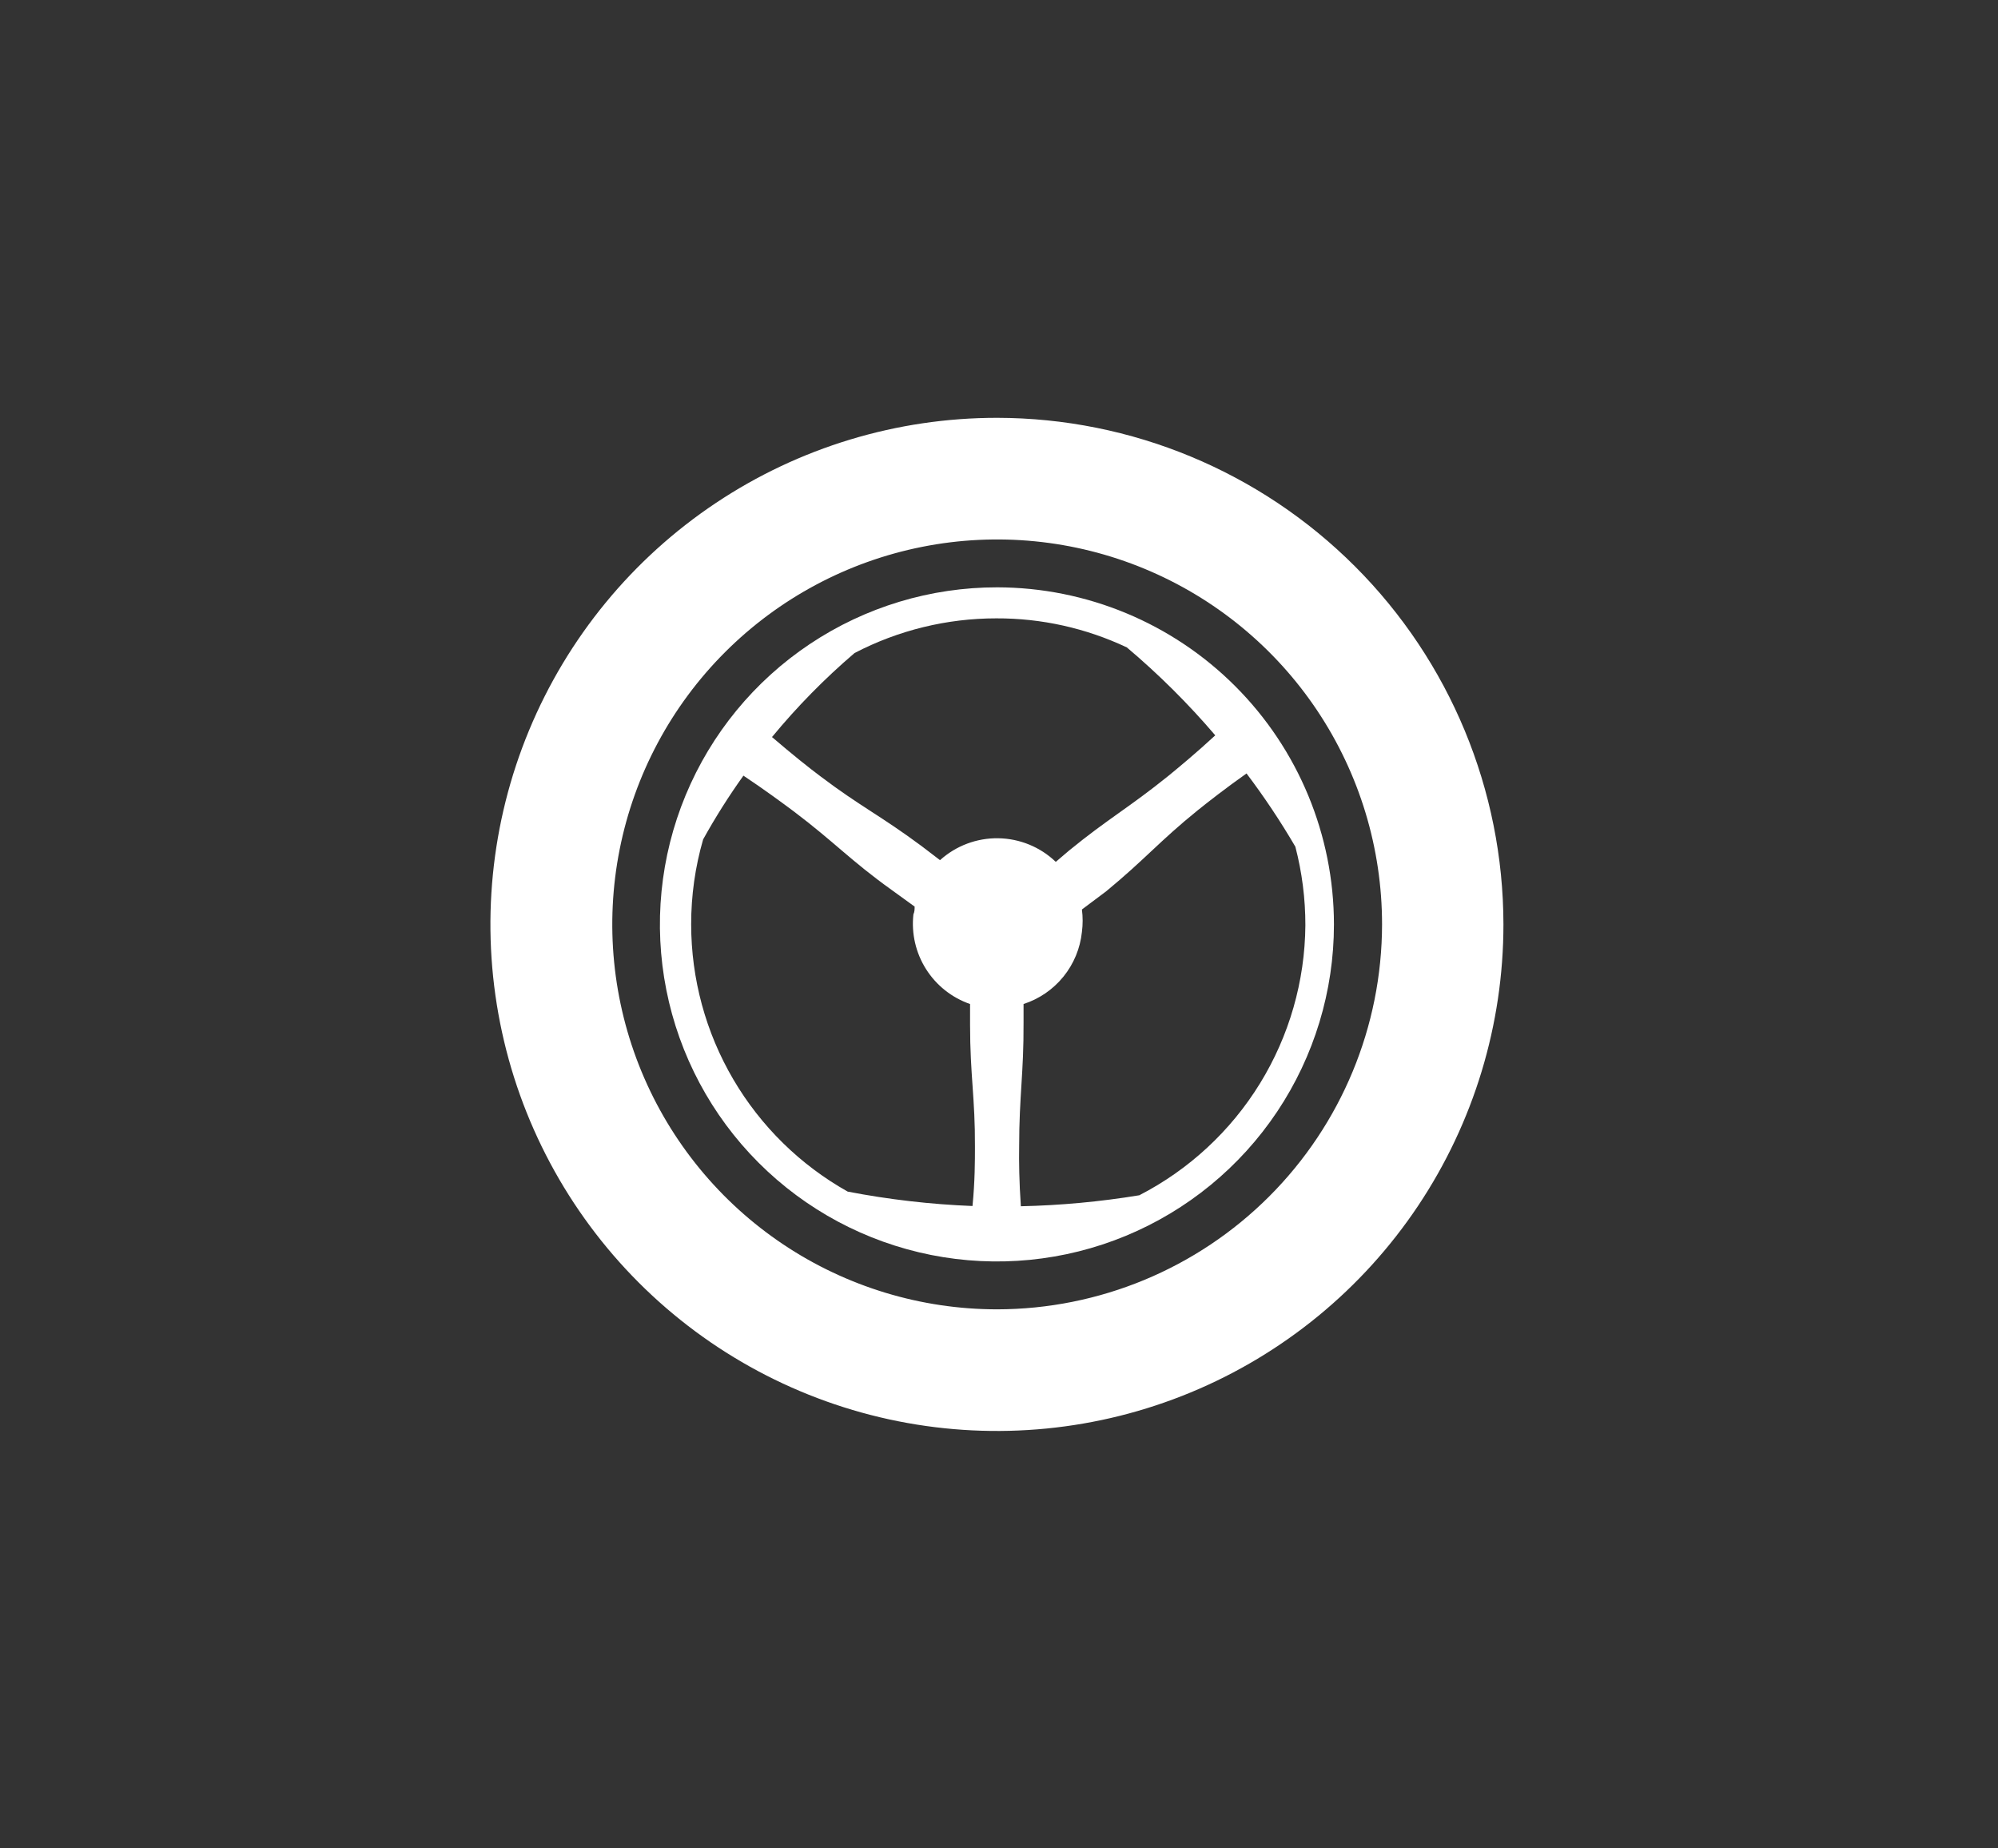
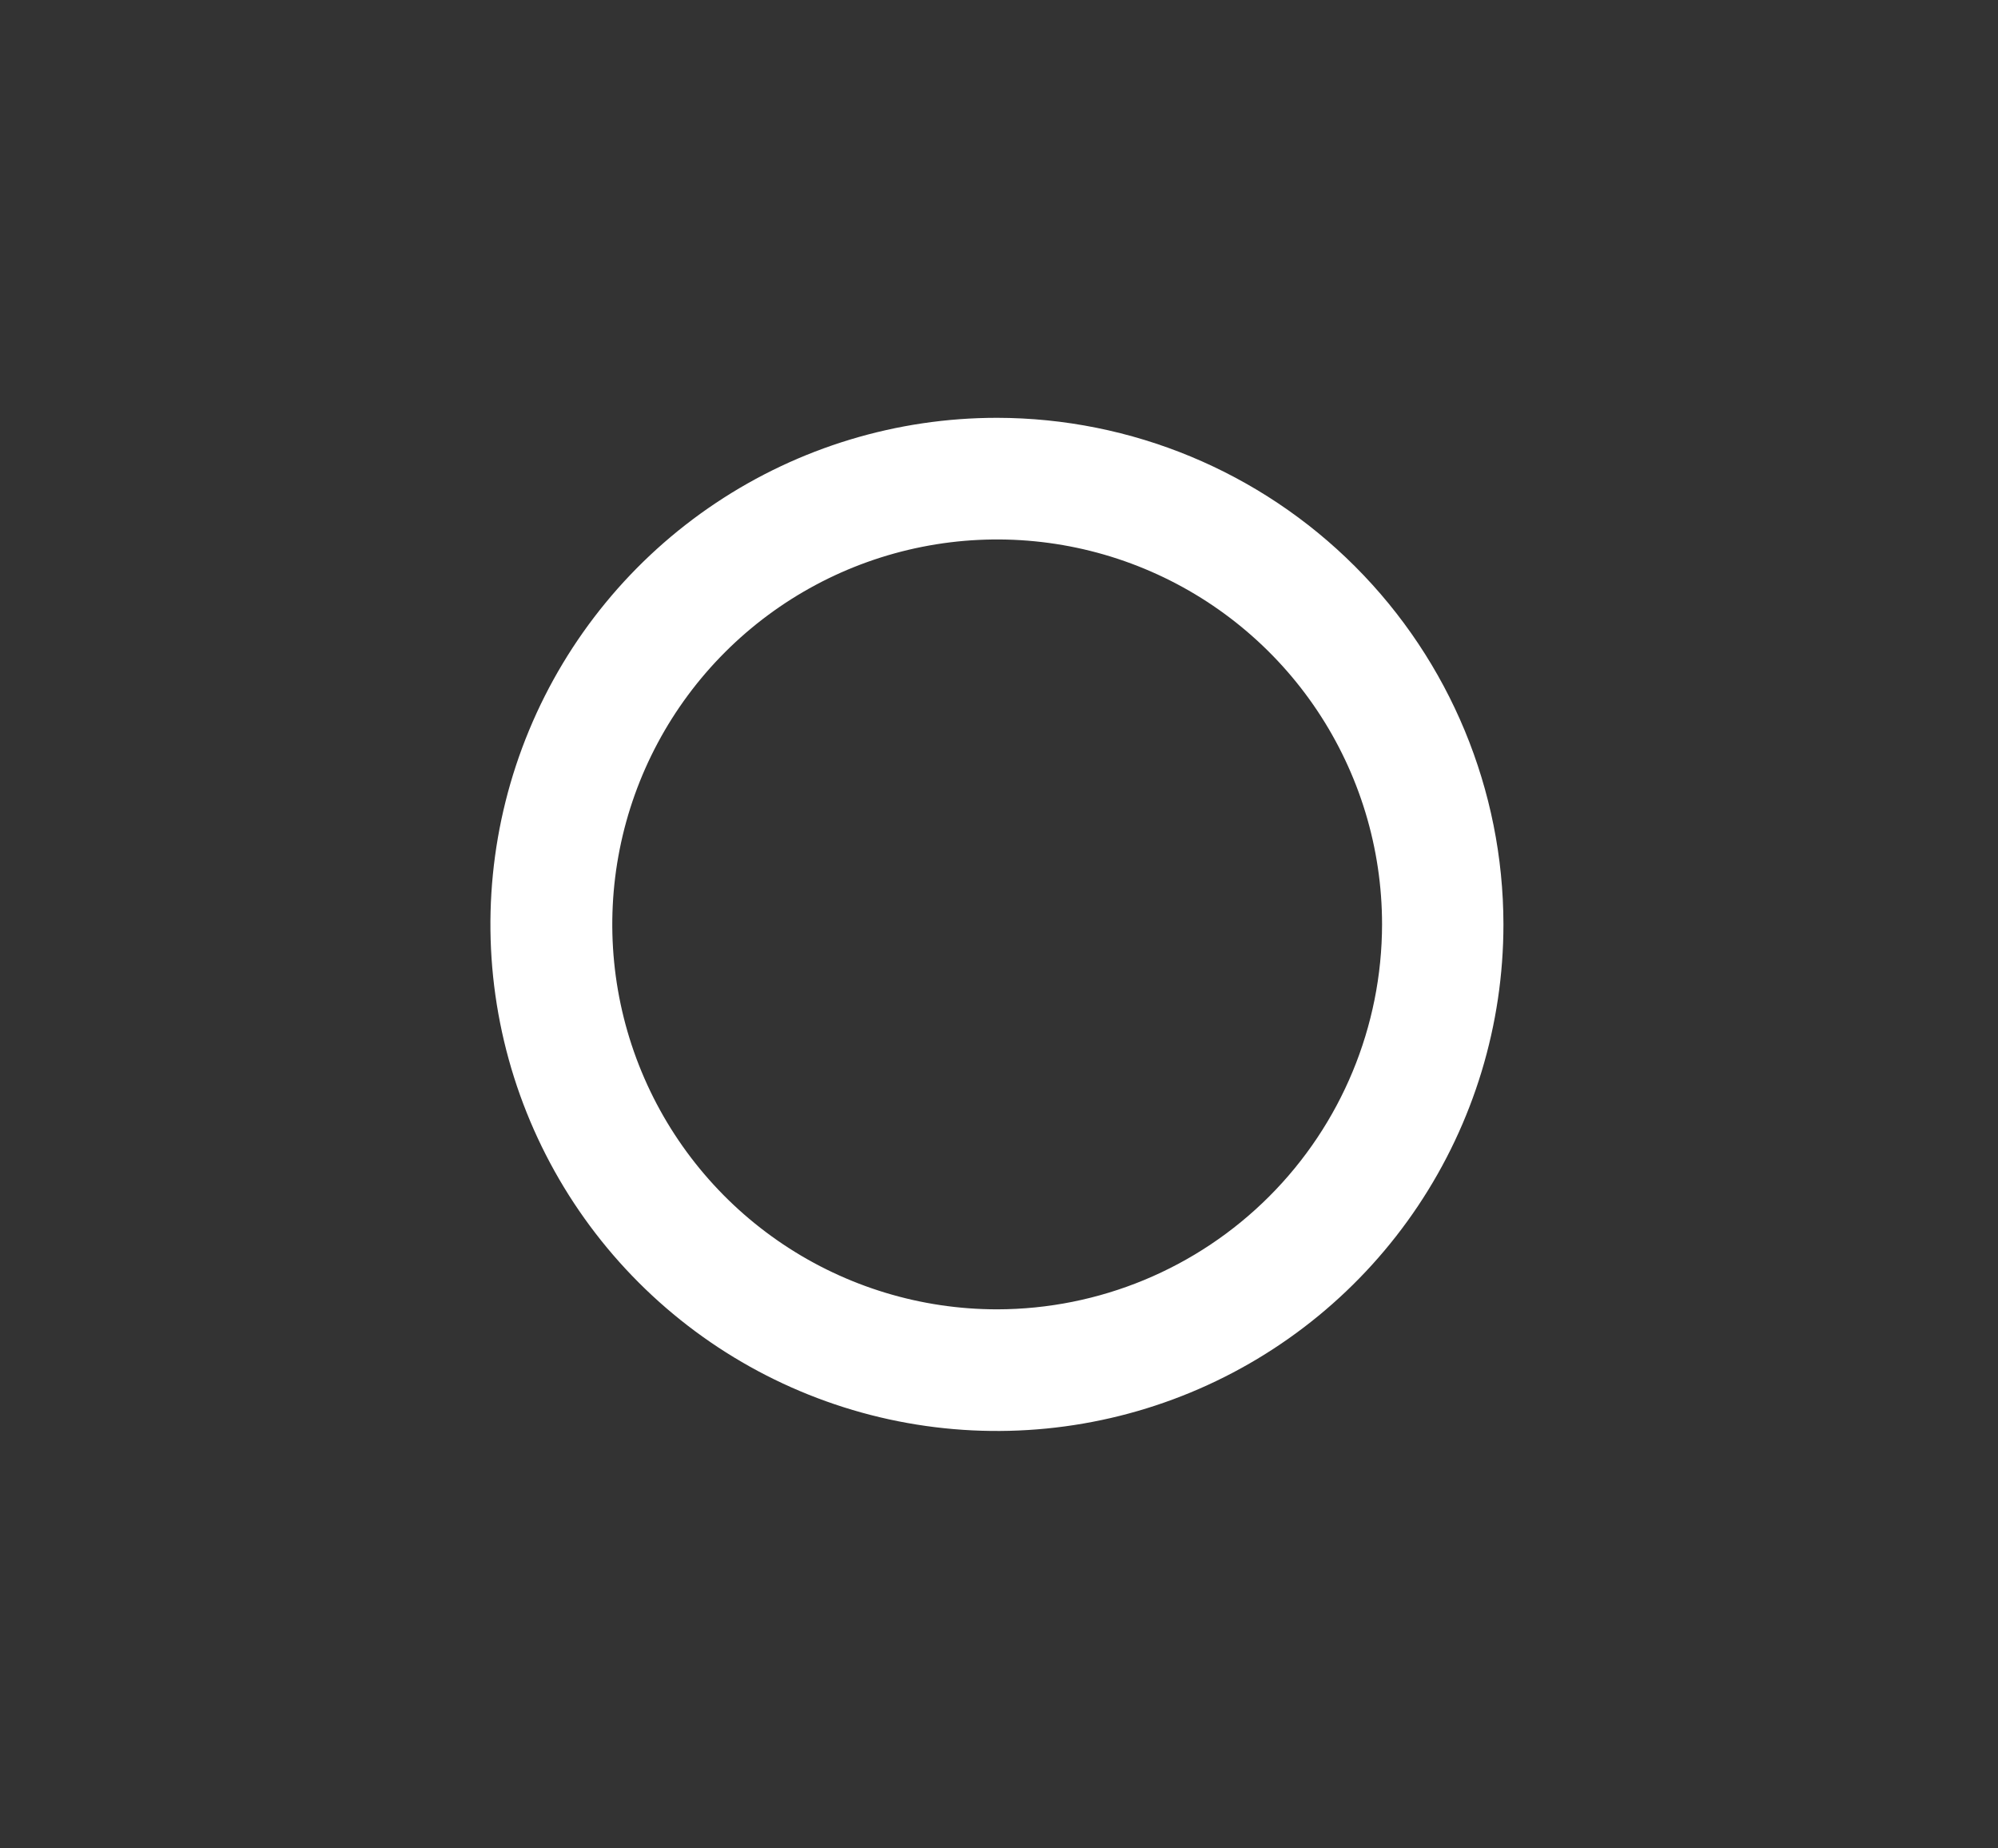
<svg xmlns="http://www.w3.org/2000/svg" width="440" height="407" viewBox="0 0 440 407" fill="none">
  <rect x="0" y="0" width="440" height="407" fill="#333333" stroke="none" />
  <path d="M219.597 92C197.534 91.989 175.963 98.522 157.612 110.772C139.262 123.022 124.957 140.439 116.506 160.82C108.056 181.201 105.839 203.631 110.137 225.271C114.435 246.912 125.054 266.792 140.651 282.398C156.249 298.003 176.124 308.631 197.763 312.94C219.401 317.248 241.832 315.042 262.217 306.601C282.602 298.16 300.026 283.864 312.285 265.519C324.544 247.175 331.087 225.607 331.087 203.543C331.058 173.978 319.305 145.631 298.404 124.721C277.503 103.81 249.162 92.043 219.597 92ZM219.597 288.304C202.833 288.304 186.446 283.332 172.507 274.019C158.568 264.705 147.704 251.468 141.289 235.98C134.874 220.492 133.195 203.449 136.466 187.008C139.736 170.566 147.809 155.463 159.663 143.609C171.517 131.755 186.62 123.682 203.061 120.412C219.503 117.141 236.546 118.82 252.034 125.235C267.521 131.651 280.759 142.515 290.073 156.453C299.386 170.392 304.357 186.779 304.357 203.543C304.329 226.014 295.39 247.557 279.5 263.446C263.611 279.336 242.068 288.275 219.597 288.304Z" fill="white" />
-   <path d="M219.597 129.324C204.916 129.314 190.561 133.657 178.349 141.806C166.137 149.955 156.615 161.543 150.99 175.103C145.364 188.664 143.887 203.589 146.744 217.989C149.602 232.39 156.666 245.62 167.044 256.005C177.421 266.39 190.646 273.464 205.044 276.332C219.443 279.2 234.369 277.733 247.933 272.118C261.498 266.502 273.093 256.989 281.251 244.782C289.408 232.576 293.762 218.224 293.762 203.543C293.748 183.873 285.932 165.011 272.028 151.097C258.124 137.183 239.268 129.353 219.597 129.324ZM248.155 142.555C255.163 148.466 261.674 154.942 267.625 161.916C263.376 165.842 259.719 168.854 257.298 170.844C248.478 177.943 243.961 180.309 235.409 187.301L232.505 189.775C229.09 186.503 224.562 184.645 219.833 184.575C215.103 184.505 210.523 186.228 207.012 189.398L202.925 186.279C193.943 179.61 189.372 177.513 180.767 171.005C178.239 169.123 174.528 166.165 170.011 162.292C175.521 155.609 181.603 149.419 188.189 143.792C197.822 138.775 208.522 136.156 219.382 136.155C229.33 136.117 239.161 138.304 248.155 142.555ZM152.209 203.543C152.198 197.211 153.085 190.91 154.844 184.827C157.531 179.982 160.494 175.295 163.718 170.79C168.558 174.017 172.323 176.814 174.851 178.696C183.886 185.526 187.275 189.452 196.364 195.96L201.419 199.617C201.419 200.209 201.419 200.746 201.15 201.338C200.685 205.555 201.666 209.805 203.933 213.391C206.2 216.978 209.619 219.687 213.628 221.076C213.628 222.528 213.628 224.034 213.628 225.647C213.628 236.78 214.757 241.782 214.703 252.538C214.703 255.55 214.703 260.068 214.165 265.553C204.938 265.188 195.751 264.127 186.683 262.38C176.23 256.517 167.528 247.976 161.469 237.636C155.41 227.295 152.214 215.528 152.209 203.543ZM250.898 263.187C242.271 264.606 233.555 265.414 224.814 265.607C224.438 260.229 224.384 255.604 224.438 252.538C224.438 241.244 225.46 236.404 225.406 225.163C225.406 223.765 225.406 222.367 225.406 221.076C228.855 219.96 231.905 217.867 234.187 215.05C236.469 212.234 237.884 208.816 238.26 205.21C238.475 203.568 238.475 201.905 238.26 200.262L243.638 196.229C252.243 189.13 255.362 185.204 263.752 178.427C266.226 176.437 269.883 173.587 274.509 170.306C278.409 175.467 282.001 180.855 285.265 186.44C286.738 192.095 287.479 197.915 287.47 203.758C287.373 216.057 283.914 228.095 277.468 238.57C271.022 249.045 261.834 257.558 250.898 263.187Z" fill="white" />
</svg>